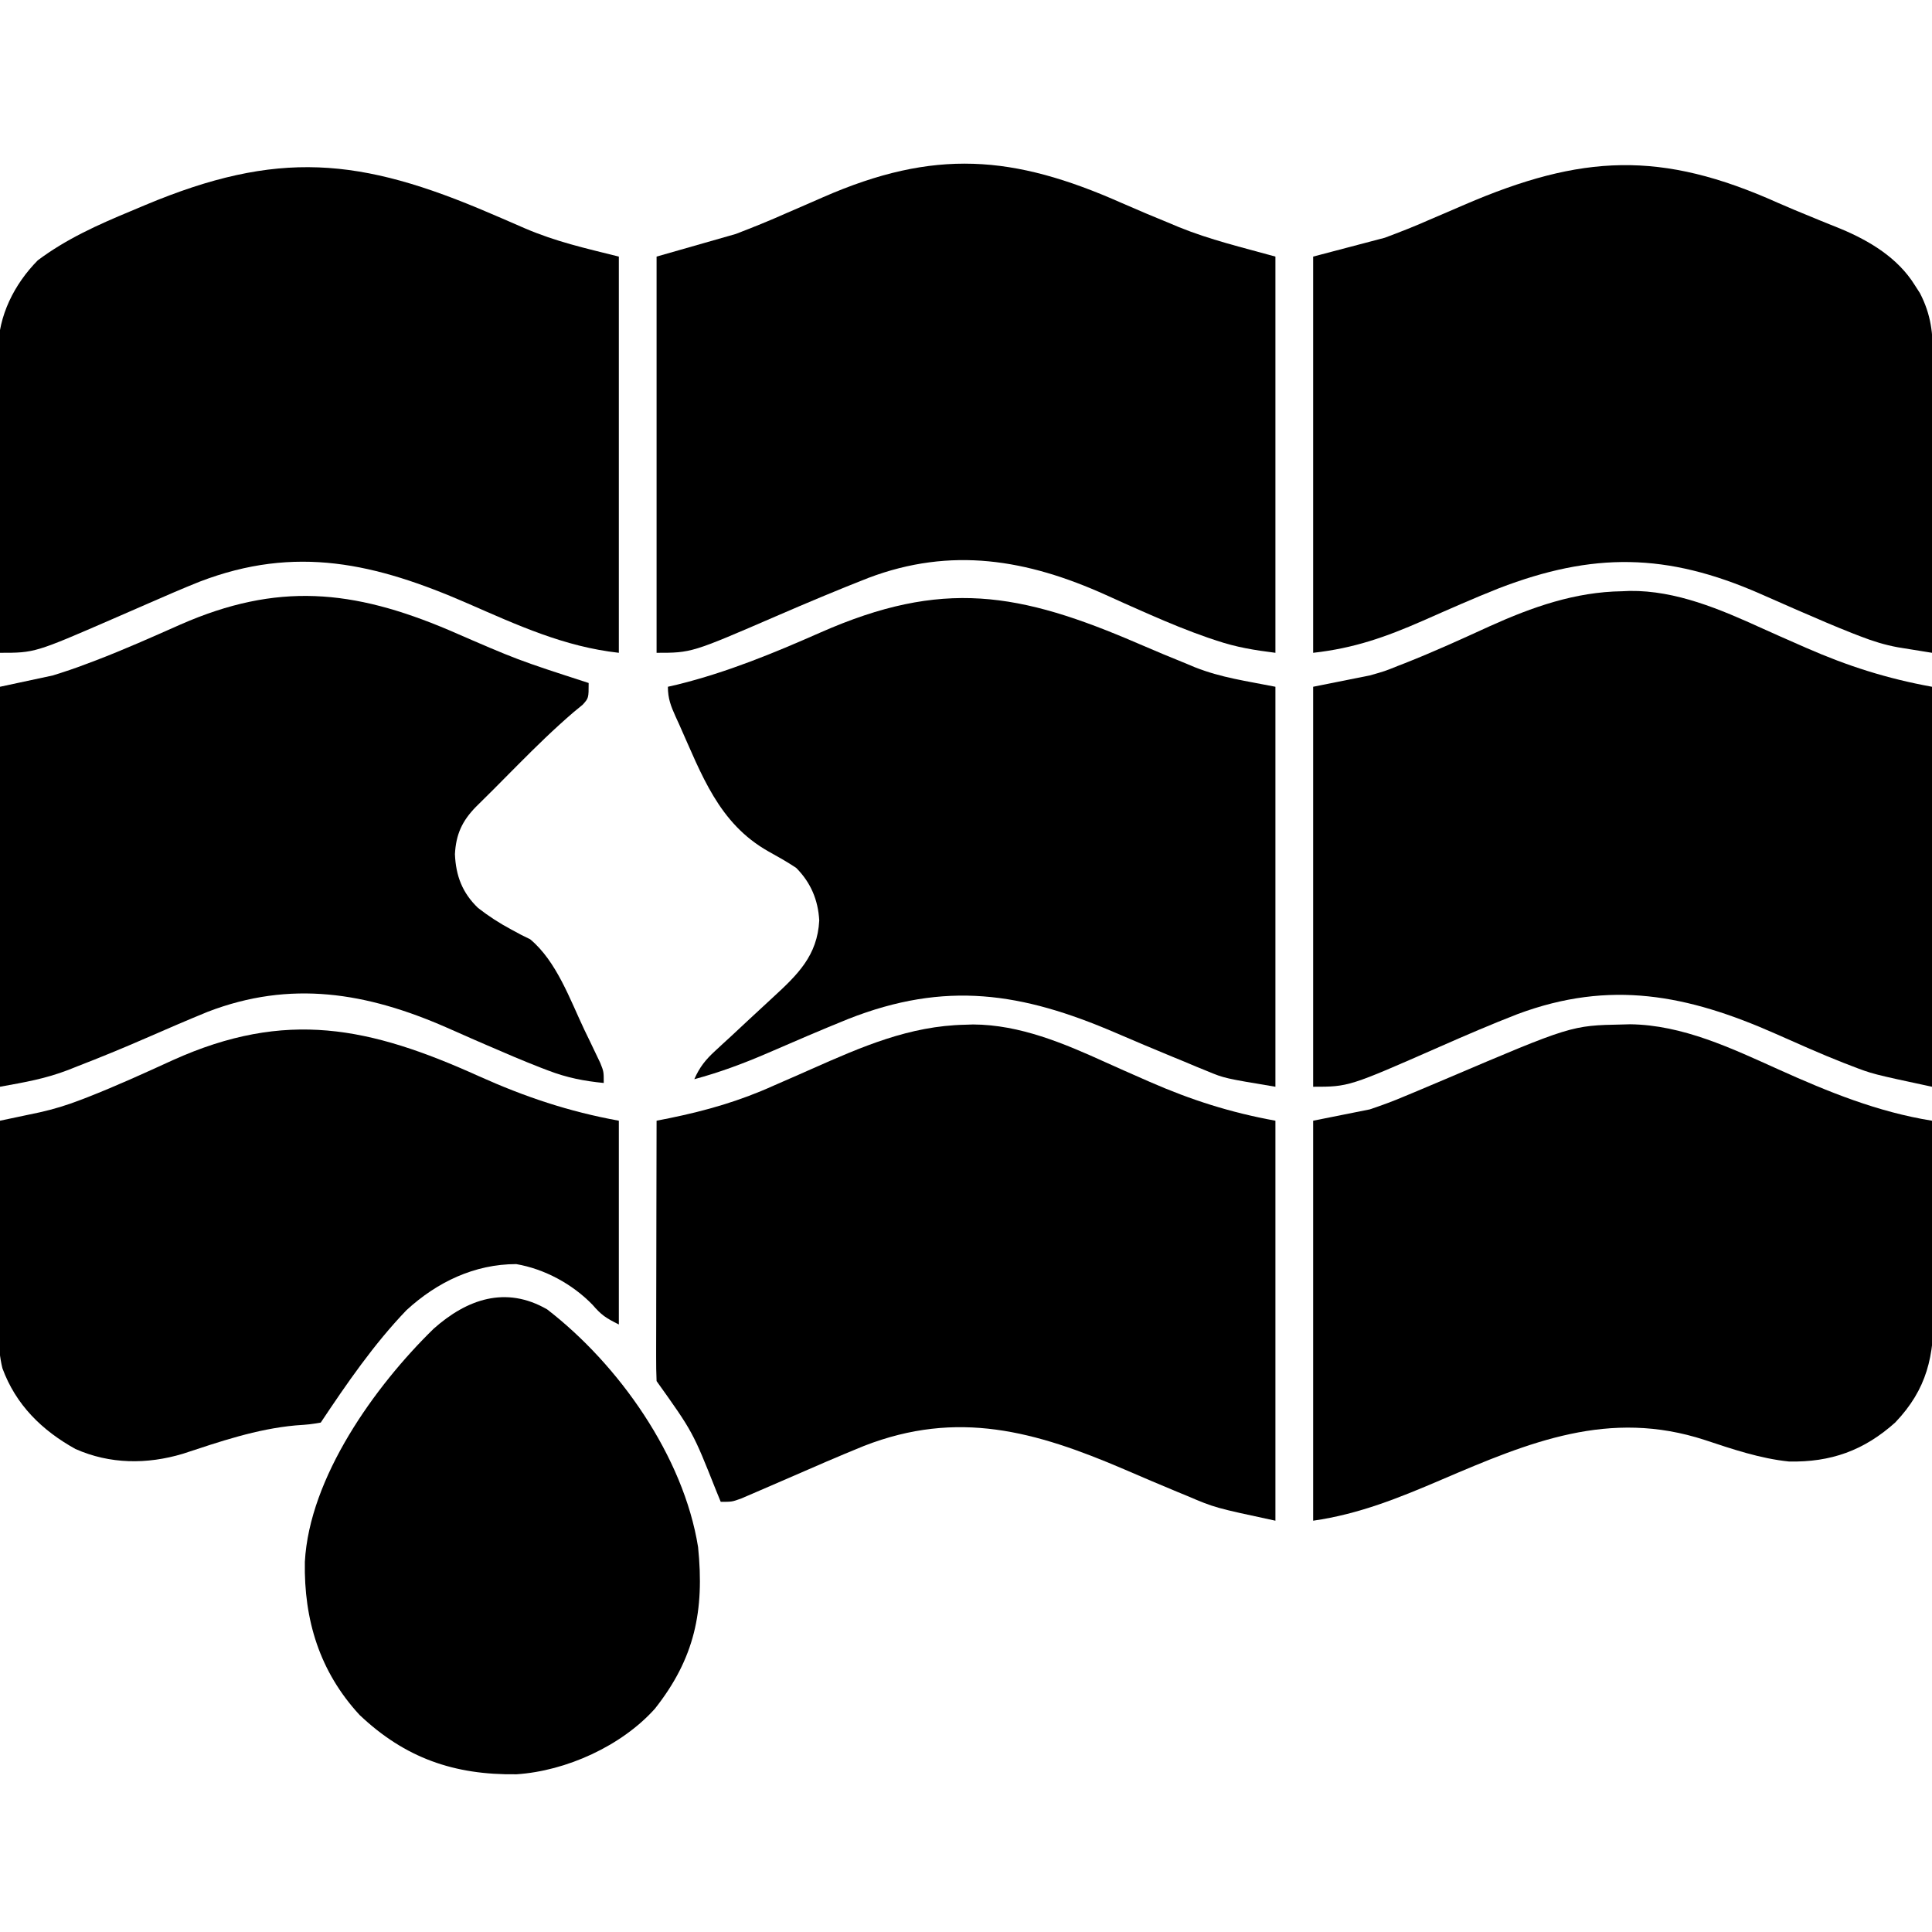
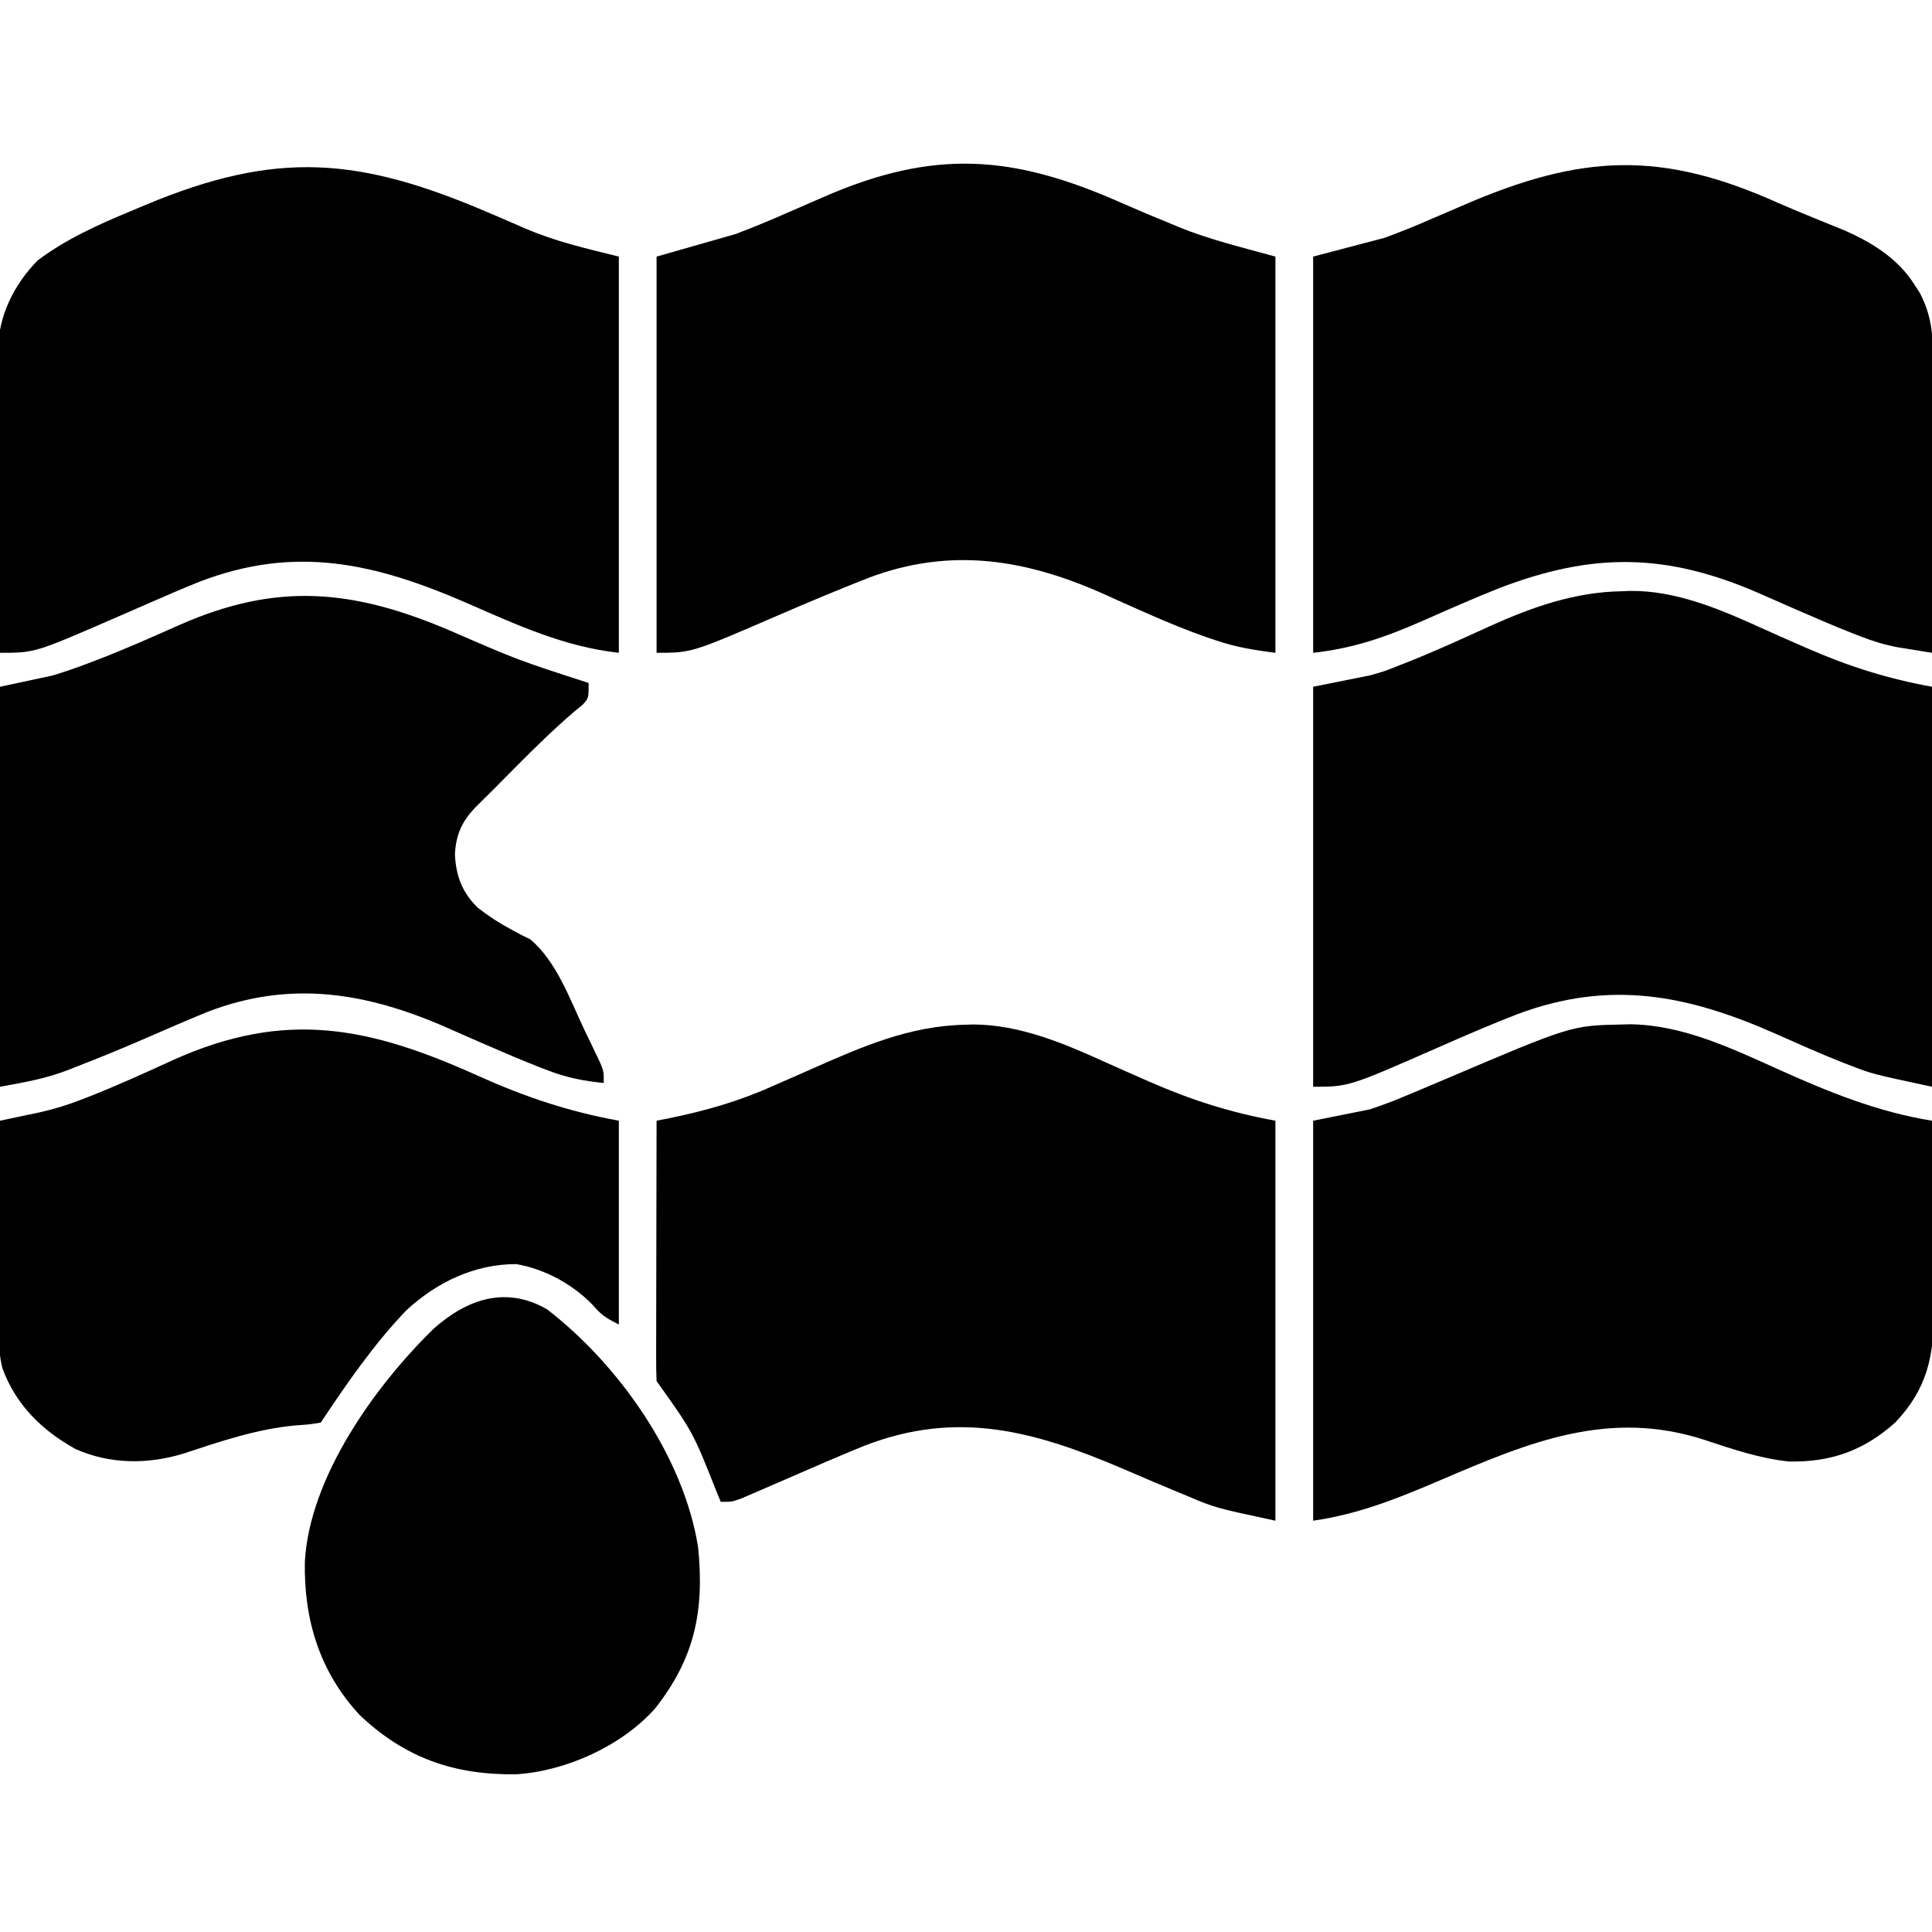
<svg xmlns="http://www.w3.org/2000/svg" version="1.1" width="512" height="512">
  <path d="M0 0 C0.994 -0.044 0.994 -0.044 2.008 -0.088 C14.343 -0.236 26.078 4.812 37.108 9.829 C40.355 11.303 43.621 12.735 46.887 14.168 C47.52 14.446 48.153 14.725 48.806 15.012 C59.843 19.841 70.185 23.142 82.125 25.312 C82.125 60.292 82.125 95.272 82.125 131.312 C66.287 127.919 66.287 127.919 60.688 125.75 C60.047 125.504 59.406 125.258 58.746 125.004 C52.625 122.608 46.635 119.91 40.625 117.25 C17.278 106.925 -3.156 102.92 -27.668 112.043 C-34.619 114.742 -41.463 117.683 -48.285 120.691 C-72.436 131.312 -72.436 131.312 -81.875 131.312 C-81.875 96.332 -81.875 61.352 -81.875 25.312 C-76.925 24.323 -71.975 23.332 -66.875 22.312 C-62.887 21.184 -62.887 21.184 -59.5 19.812 C-58.871 19.57 -58.242 19.327 -57.594 19.077 C-49.986 16.074 -42.53 12.675 -35.094 9.271 C-23.808 4.18 -12.465 0.172 0 0 Z " fill="#000000" transform="translate(429.875,156.688)" />
  <path d="M0 0 C4.26 1.875 8.55 3.667 12.859 5.426 C13.941 5.883 13.941 5.883 15.045 6.349 C23.459 9.762 31.745 11.696 40.671 14.176 C40.671 48.826 40.671 83.476 40.671 119.176 C35.041 118.472 30.314 117.7 25.046 115.926 C24.303 115.679 23.561 115.432 22.795 115.178 C17.546 113.359 12.441 111.257 7.355 109.027 C6.71 108.745 6.064 108.462 5.399 108.17 C2.172 106.75 -1.047 105.311 -4.255 103.847 C-25.174 94.414 -45.227 91.019 -67.184 99.32 C-75.401 102.544 -83.536 105.957 -91.633 109.469 C-114.064 119.176 -114.064 119.176 -123.329 119.176 C-123.329 84.526 -123.329 49.876 -123.329 14.176 C-116.399 12.196 -109.469 10.216 -102.329 8.176 C-97.783 6.423 -93.383 4.661 -88.954 2.676 C-86.744 1.717 -84.535 0.758 -82.325 -0.199 C-81.292 -0.652 -80.259 -1.104 -79.195 -1.57 C-49.772 -14.44 -28.849 -12.815 0 0 Z " fill="#000000" transform="translate(297.329,53.824)" />
  <path d="M0 0 C1.031 0.44 2.063 0.88 3.125 1.333 C5.097 2.177 7.064 3.03 9.025 3.897 C17.37 7.468 24.808 9.113 33.949 11.398 C33.949 46.048 33.949 80.698 33.949 116.398 C19.506 114.794 7.162 109.108 -6.051 103.336 C-30.489 92.67 -51.643 87.728 -77.203 97.568 C-81.762 99.391 -86.259 101.352 -90.758 103.316 C-93.209 104.386 -95.661 105.455 -98.113 106.523 C-98.724 106.79 -99.334 107.056 -99.963 107.33 C-120.826 116.398 -120.826 116.398 -130.051 116.398 C-130.144 105.211 -130.215 94.023 -130.258 82.835 C-130.279 77.639 -130.307 72.443 -130.353 67.248 C-130.396 62.229 -130.42 57.211 -130.43 52.192 C-130.438 50.282 -130.452 48.372 -130.474 46.462 C-130.503 43.777 -130.507 41.092 -130.505 38.406 C-130.519 37.625 -130.534 36.844 -130.548 36.039 C-130.482 27.085 -126.308 18.748 -120.051 12.398 C-112.474 6.713 -104.066 2.948 -95.363 -0.664 C-94.12 -1.187 -92.877 -1.71 -91.634 -2.234 C-56.533 -16.959 -34.688 -14.943 0 0 Z " fill="#000000" transform="translate(130.051,56.602)" />
  <path d="M0 0 C2.799 1.232 5.617 2.401 8.45 3.554 C9.381 3.937 10.312 4.321 11.271 4.716 C13.033 5.439 14.798 6.153 16.568 6.856 C24.234 10.048 31.721 14.566 36.196 21.777 C36.648 22.479 37.101 23.182 37.567 23.906 C40.519 29.626 41.043 34.582 40.985 40.882 C40.986 41.731 40.986 42.581 40.986 43.456 C40.985 46.248 40.969 49.04 40.954 51.832 C40.95 53.774 40.947 55.716 40.945 57.658 C40.937 62.757 40.918 67.857 40.896 72.956 C40.875 78.165 40.866 83.373 40.856 88.582 C40.835 98.793 40.8 109.003 40.758 119.214 C38.835 118.907 36.912 118.595 34.989 118.282 C33.918 118.109 32.847 117.936 31.743 117.758 C28.24 117.12 25.077 116.131 21.758 114.839 C21.123 114.595 20.488 114.35 19.833 114.098 C15.176 112.269 10.589 110.285 6 108.292 C5.398 108.031 4.796 107.77 4.175 107.501 C1.155 106.191 -1.86 104.87 -4.867 103.529 C-29.608 92.684 -49.156 92.548 -74.023 102.113 C-80.81 104.8 -87.475 107.77 -94.154 110.712 C-104.012 115.035 -112.409 118.011 -123.242 119.214 C-123.242 84.564 -123.242 49.914 -123.242 14.214 C-113.837 11.739 -113.837 11.739 -104.242 9.214 C-100.168 7.691 -96.26 6.161 -92.304 4.402 C-90.268 3.529 -88.232 2.656 -86.195 1.785 C-85.2 1.354 -84.206 0.924 -83.181 0.481 C-52.072 -12.924 -31.054 -13.949 0 0 Z " fill="#000000" transform="translate(471.242,53.786)" />
  <path d="M0 0 C0.686 -0.022 1.373 -0.045 2.08 -0.068 C14.425 -0.013 26.117 4.927 37.171 9.954 C40.418 11.428 43.684 12.86 46.949 14.293 C47.582 14.571 48.216 14.85 48.868 15.137 C59.906 19.966 70.248 23.267 82.188 25.438 C82.188 60.417 82.188 95.397 82.188 131.438 C66.117 127.994 66.117 127.994 58.812 124.875 C57.987 124.536 57.161 124.196 56.31 123.847 C51.564 121.889 46.848 119.863 42.133 117.832 C18.582 107.737 -1.985 101.921 -26.858 111.626 C-33.505 114.329 -40.083 117.18 -46.654 120.058 C-49.906 121.478 -53.159 122.892 -56.422 124.285 C-57.386 124.699 -58.35 125.113 -59.343 125.539 C-61.812 126.438 -61.812 126.438 -64.812 126.438 C-65.213 125.457 -65.614 124.476 -66.027 123.465 C-72.202 107.906 -72.202 107.906 -81.812 94.438 C-81.907 92.29 -81.93 90.139 -81.926 87.99 C-81.926 87.317 -81.926 86.644 -81.926 85.95 C-81.926 83.715 -81.918 81.481 -81.91 79.246 C-81.908 77.701 -81.907 76.155 -81.906 74.609 C-81.902 70.534 -81.892 66.459 -81.881 62.383 C-81.871 58.227 -81.866 54.072 -81.861 49.916 C-81.851 41.756 -81.834 33.597 -81.812 25.438 C-80.665 25.21 -79.517 24.983 -78.334 24.749 C-68.647 22.761 -59.792 20.224 -50.75 16.125 C-48.517 15.149 -46.284 14.174 -44.051 13.199 C-42.455 12.492 -42.455 12.492 -40.827 11.771 C-27.438 5.848 -14.851 0.301 0 0 Z " fill="#000000" transform="translate(255.812,271.562)" />
  <path d="M0 0 C0.679 -0.019 1.358 -0.038 2.058 -0.057 C16.001 0.115 28.98 6.326 41.438 11.938 C54.614 17.87 67.706 23.208 82.062 25.5 C82.156 33.541 82.226 41.583 82.27 49.624 C82.291 53.36 82.319 57.094 82.364 60.829 C82.408 64.441 82.432 68.052 82.442 71.664 C82.449 73.034 82.464 74.405 82.485 75.775 C82.669 87.823 80.77 96.599 72.336 105.457 C64.025 112.926 55.215 116.044 44.16 115.816 C36.535 115.038 29.138 112.53 21.887 110.121 C-3.491 101.838 -24.595 110.637 -47.977 120.656 C-59.175 125.449 -69.786 129.764 -81.938 131.5 C-81.938 96.52 -81.938 61.54 -81.938 25.5 C-76.987 24.51 -72.037 23.52 -66.938 22.5 C-63.678 21.396 -60.636 20.292 -57.5 18.938 C-56.68 18.598 -55.86 18.259 -55.015 17.909 C-52.316 16.788 -49.626 15.647 -46.938 14.5 C-13.525 0.267 -13.525 0.267 0 0 Z " fill="#000000" transform="translate(429.938,271.5)" />
-   <path d="M0 0 C4.243 1.827 8.498 3.612 12.784 5.333 C13.732 5.732 13.732 5.732 14.699 6.139 C21.782 8.947 28.297 9.774 36.097 11.333 C36.097 46.313 36.097 81.293 36.097 117.333 C22.596 115.083 22.596 115.083 18.124 113.232 C17.132 112.828 16.14 112.424 15.117 112.008 C14.1 111.579 13.082 111.15 12.034 110.708 C10.953 110.266 9.872 109.823 8.758 109.366 C3.734 107.301 -1.266 105.185 -6.255 103.037 C-31.07 92.36 -51.299 89.192 -77.146 99.384 C-84.341 102.297 -91.474 105.366 -98.592 108.462 C-104.937 111.196 -111.229 113.537 -117.903 115.333 C-116.514 112.159 -114.922 110.165 -112.376 107.83 C-111.319 106.85 -111.319 106.85 -110.24 105.851 C-109.114 104.822 -109.114 104.822 -107.966 103.771 C-106.422 102.332 -104.879 100.892 -103.337 99.451 C-101.255 97.514 -99.172 95.58 -97.076 93.659 C-90.512 87.626 -85.289 82.581 -84.794 73.279 C-85.091 67.821 -87.054 63.205 -90.903 59.333 C-93.286 57.738 -95.774 56.352 -98.278 54.958 C-111.448 47.524 -115.939 34.658 -121.903 21.333 C-122.211 20.662 -122.518 19.991 -122.835 19.3 C-124.111 16.453 -124.903 14.493 -124.903 11.333 C-123.627 11.04 -123.627 11.04 -122.325 10.74 C-109.169 7.493 -96.865 2.416 -84.485 -3.045 C-52.16 -17.296 -31.868 -13.785 0 0 Z " fill="#000000" transform="translate(301.903,170.667)" />
-   <path d="M0 0 C18.174 7.903 18.174 7.903 37 14 C37 18 37 18 35.41 19.762 C34.635 20.397 33.861 21.033 33.062 21.688 C27.862 26.15 23.015 30.887 18.188 35.75 C17.459 36.483 16.73 37.216 15.979 37.971 C14.597 39.363 13.217 40.755 11.838 42.149 C10.271 43.727 8.689 45.287 7.102 46.844 C3.436 50.604 1.831 54.165 1.562 59.375 C1.803 65.091 3.521 69.629 7.695 73.621 C10.511 75.816 13.381 77.669 16.531 79.352 C17.387 79.813 18.243 80.275 19.125 80.75 C19.911 81.137 20.698 81.523 21.508 81.922 C28.494 87.747 32.05 97.878 35.875 105.938 C36.373 106.964 36.87 107.991 37.383 109.049 C37.852 110.032 38.321 111.015 38.805 112.027 C39.227 112.912 39.65 113.796 40.085 114.707 C41 117 41 117 41 120 C35.711 119.475 31.247 118.604 26.25 116.688 C25.597 116.438 24.943 116.189 24.27 115.932 C19.54 114.091 14.882 112.096 10.227 110.074 C9.017 109.549 7.808 109.024 6.562 108.484 C4.161 107.439 1.767 106.381 -0.624 105.315 C-21.838 96.017 -41.971 92.674 -63.961 101.14 C-69.496 103.4 -74.977 105.779 -80.457 108.168 C-86.404 110.76 -92.388 113.222 -98.438 115.562 C-99.246 115.884 -100.055 116.206 -100.888 116.538 C-107.048 118.898 -112.259 119.774 -119 121 C-119 86.02 -119 51.04 -119 15 C-112.07 13.515 -112.07 13.515 -105 12 C-101.949 11.047 -99.031 10.083 -96.062 8.938 C-95.283 8.645 -94.504 8.353 -93.701 8.052 C-86.073 5.137 -78.629 1.807 -71.165 -1.498 C-45.57 -12.727 -25.541 -10.84 0 0 Z " fill="#000000" transform="translate(119,167)" />
+   <path d="M0 0 C18.174 7.903 18.174 7.903 37 14 C37 18 37 18 35.41 19.762 C34.635 20.397 33.861 21.033 33.062 21.688 C27.862 26.15 23.015 30.887 18.188 35.75 C17.459 36.483 16.73 37.216 15.979 37.971 C14.597 39.363 13.217 40.755 11.838 42.149 C10.271 43.727 8.689 45.287 7.102 46.844 C3.436 50.604 1.831 54.165 1.562 59.375 C1.803 65.091 3.521 69.629 7.695 73.621 C10.511 75.816 13.381 77.669 16.531 79.352 C17.387 79.813 18.243 80.275 19.125 80.75 C19.911 81.137 20.698 81.523 21.508 81.922 C28.494 87.747 32.05 97.878 35.875 105.938 C36.373 106.964 36.87 107.991 37.383 109.049 C37.852 110.032 38.321 111.015 38.805 112.027 C39.227 112.912 39.65 113.796 40.085 114.707 C41 117 41 117 41 120 C35.711 119.475 31.247 118.604 26.25 116.688 C25.597 116.438 24.943 116.189 24.27 115.932 C19.54 114.091 14.882 112.096 10.227 110.074 C4.161 107.439 1.767 106.381 -0.624 105.315 C-21.838 96.017 -41.971 92.674 -63.961 101.14 C-69.496 103.4 -74.977 105.779 -80.457 108.168 C-86.404 110.76 -92.388 113.222 -98.438 115.562 C-99.246 115.884 -100.055 116.206 -100.888 116.538 C-107.048 118.898 -112.259 119.774 -119 121 C-119 86.02 -119 51.04 -119 15 C-112.07 13.515 -112.07 13.515 -105 12 C-101.949 11.047 -99.031 10.083 -96.062 8.938 C-95.283 8.645 -94.504 8.353 -93.701 8.052 C-86.073 5.137 -78.629 1.807 -71.165 -1.498 C-45.57 -12.727 -25.541 -10.84 0 0 Z " fill="#000000" transform="translate(119,167)" />
  <path d="M0 0 C12.212 5.49 23.839 9.395 37.122 11.81 C37.122 29.63 37.122 47.45 37.122 65.81 C33.589 64.043 32.52 63.332 30.122 60.56 C24.821 55.11 17.473 51.106 9.935 49.81 C-1.101 49.81 -11.042 54.558 -19.147 62.009 C-27.78 70.992 -34.979 81.462 -41.878 91.81 C-44.765 92.294 -44.765 92.294 -48.565 92.56 C-58.94 93.513 -68.603 96.84 -78.453 100.085 C-87.95 102.922 -97.751 102.855 -106.878 98.81 C-115.779 93.878 -122.703 87.083 -126.242 77.402 C-127.617 71.798 -127.239 65.982 -127.171 60.247 C-127.165 58.846 -127.161 57.445 -127.158 56.044 C-127.147 52.381 -127.117 48.719 -127.084 45.056 C-127.053 41.309 -127.039 37.561 -127.024 33.814 C-126.992 26.479 -126.941 19.144 -126.878 11.81 C-125.914 11.607 -124.949 11.405 -123.956 11.196 C-122.061 10.795 -122.061 10.795 -120.127 10.386 C-118.874 10.122 -117.621 9.857 -116.33 9.585 C-112.561 8.739 -109.166 7.698 -105.565 6.31 C-104.932 6.067 -104.299 5.824 -103.646 5.574 C-96.016 2.583 -88.547 -0.821 -81.097 -4.231 C-51.084 -17.771 -28.879 -13.041 0 0 Z " fill="#000000" transform="translate(126.878,285.19)" />
  <path d="M0 0 C18.951 14.622 36.148 38.905 40 63 C41.708 79.833 39.134 92.453 28.551 105.832 C19.7 115.708 5.027 122.349 -8.129 123.203 C-24.62 123.428 -37.638 118.921 -49.711 107.48 C-60.309 95.997 -64.481 82.267 -64.211 66.914 C-63.007 44.568 -45.69 20.357 -30.074 5.121 C-21.266 -2.706 -10.983 -6.337 0 0 Z " fill="#000000" transform="translate(145,347)" />
</svg>